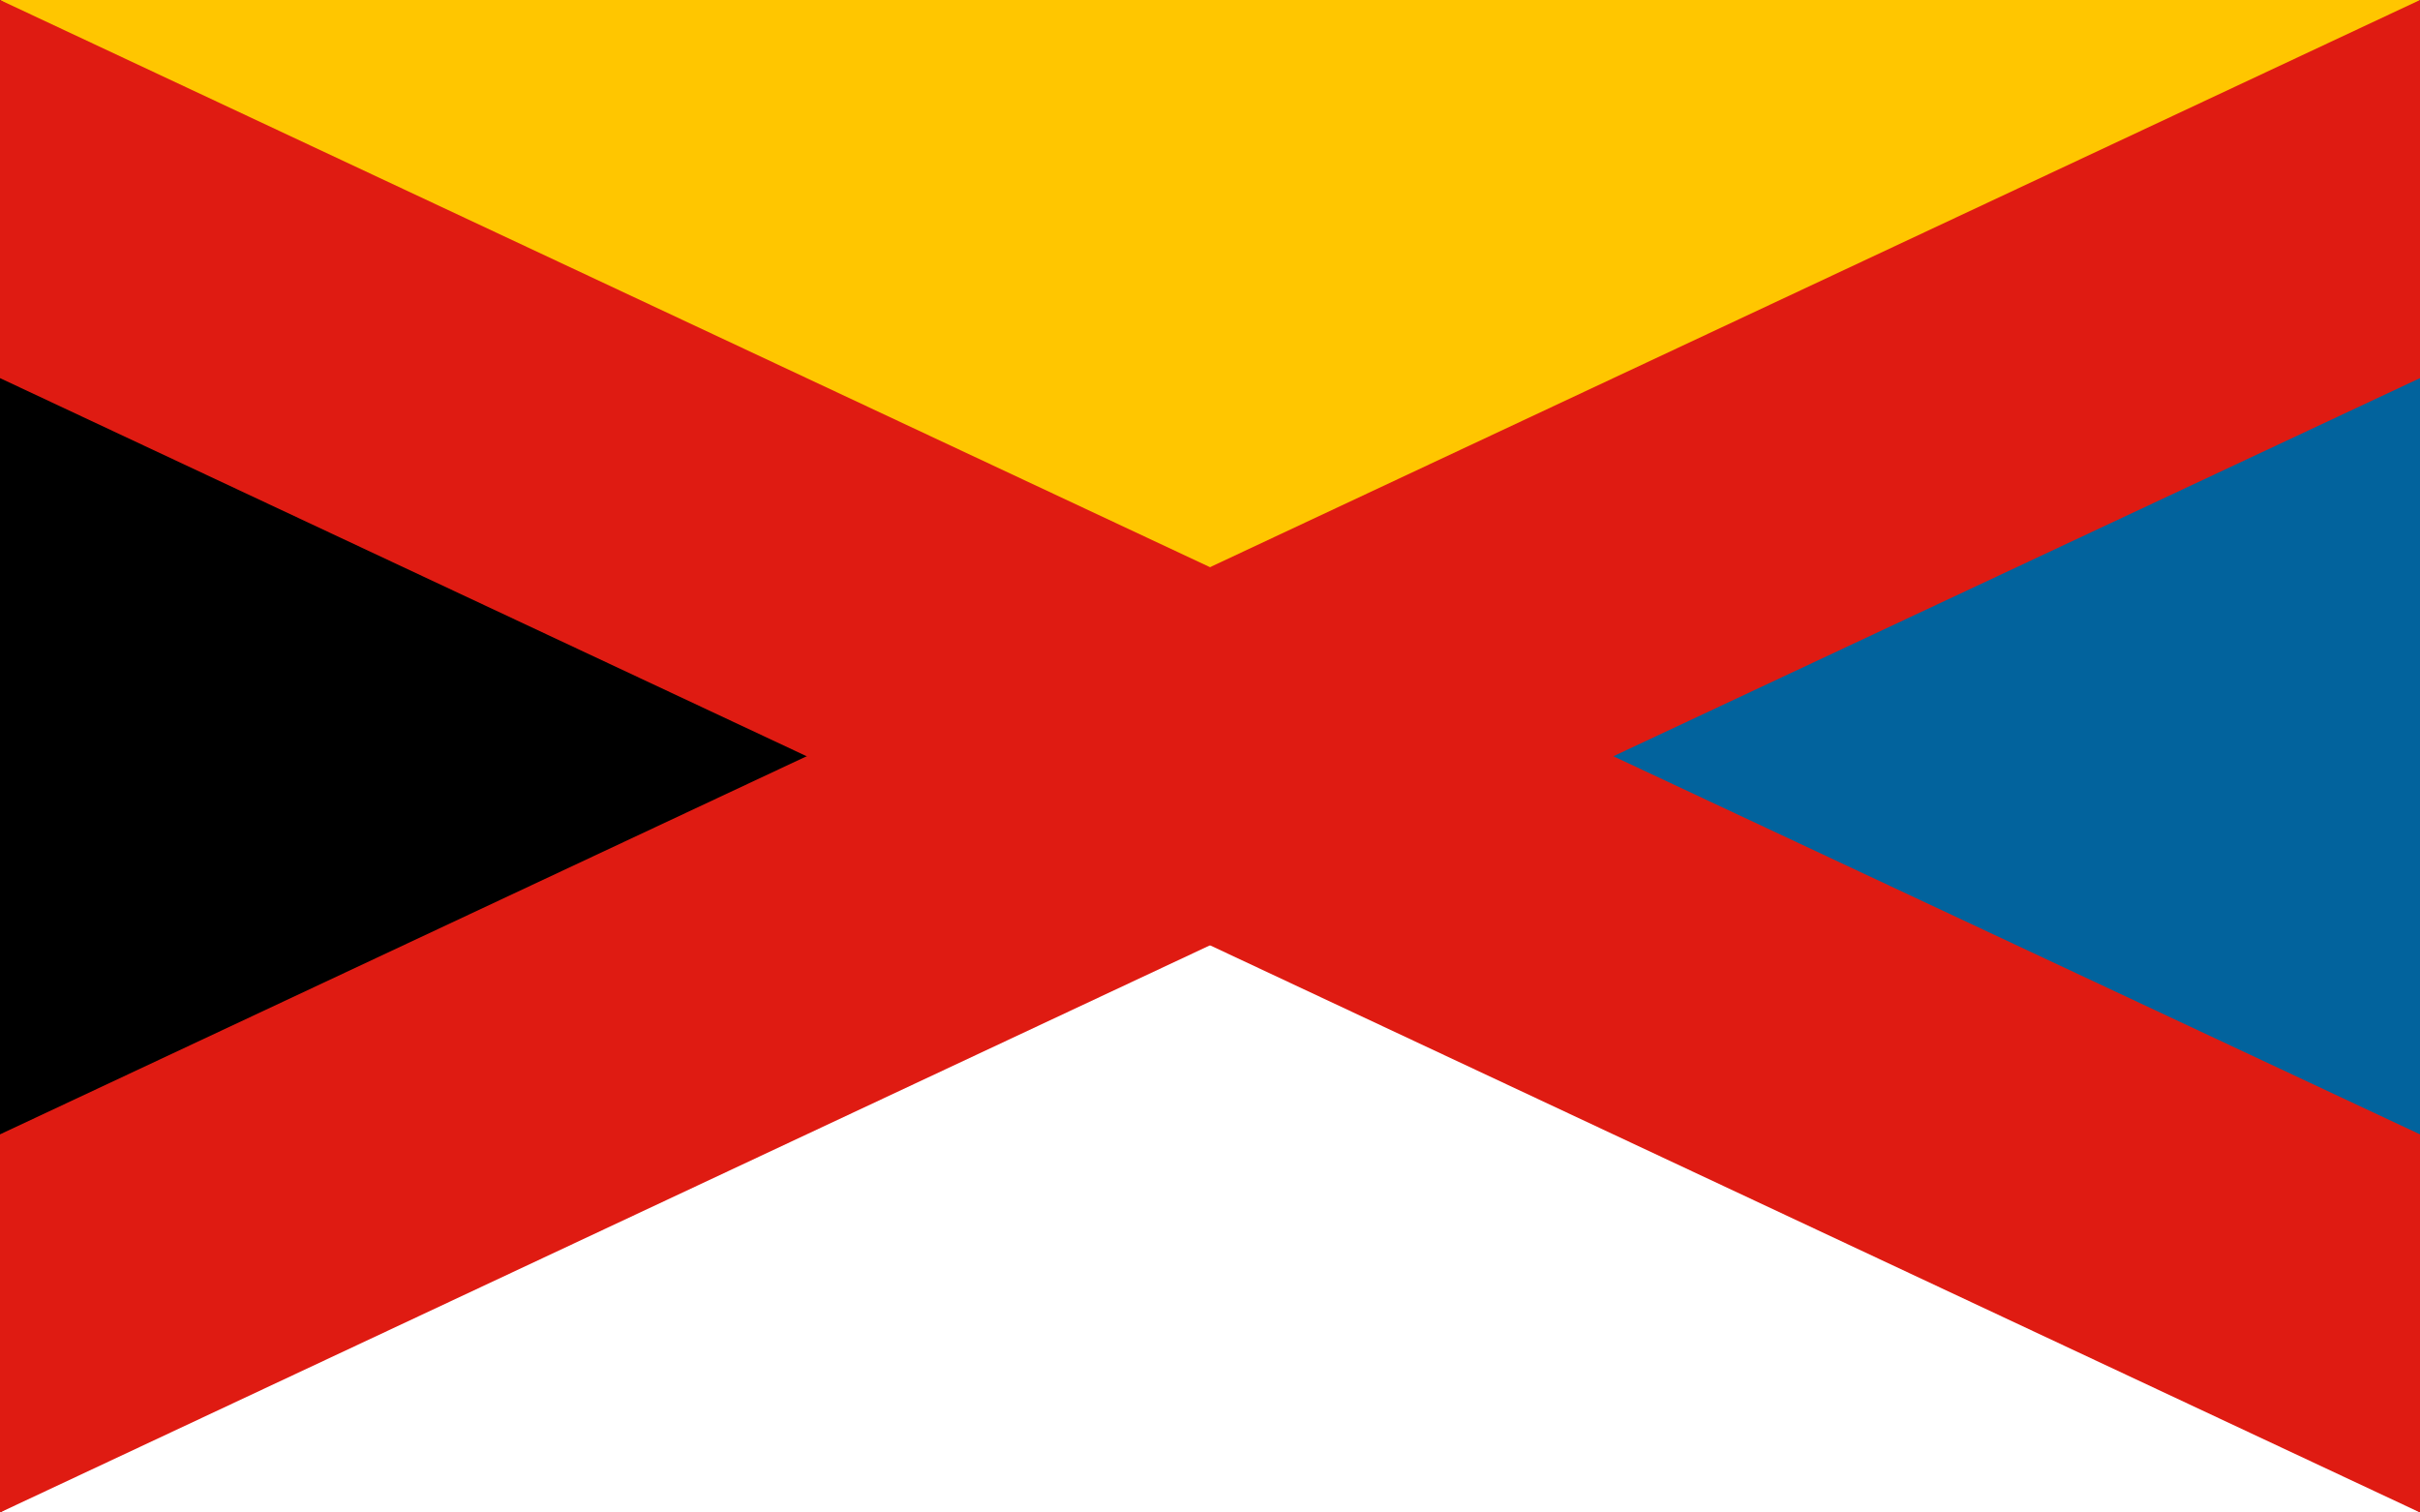
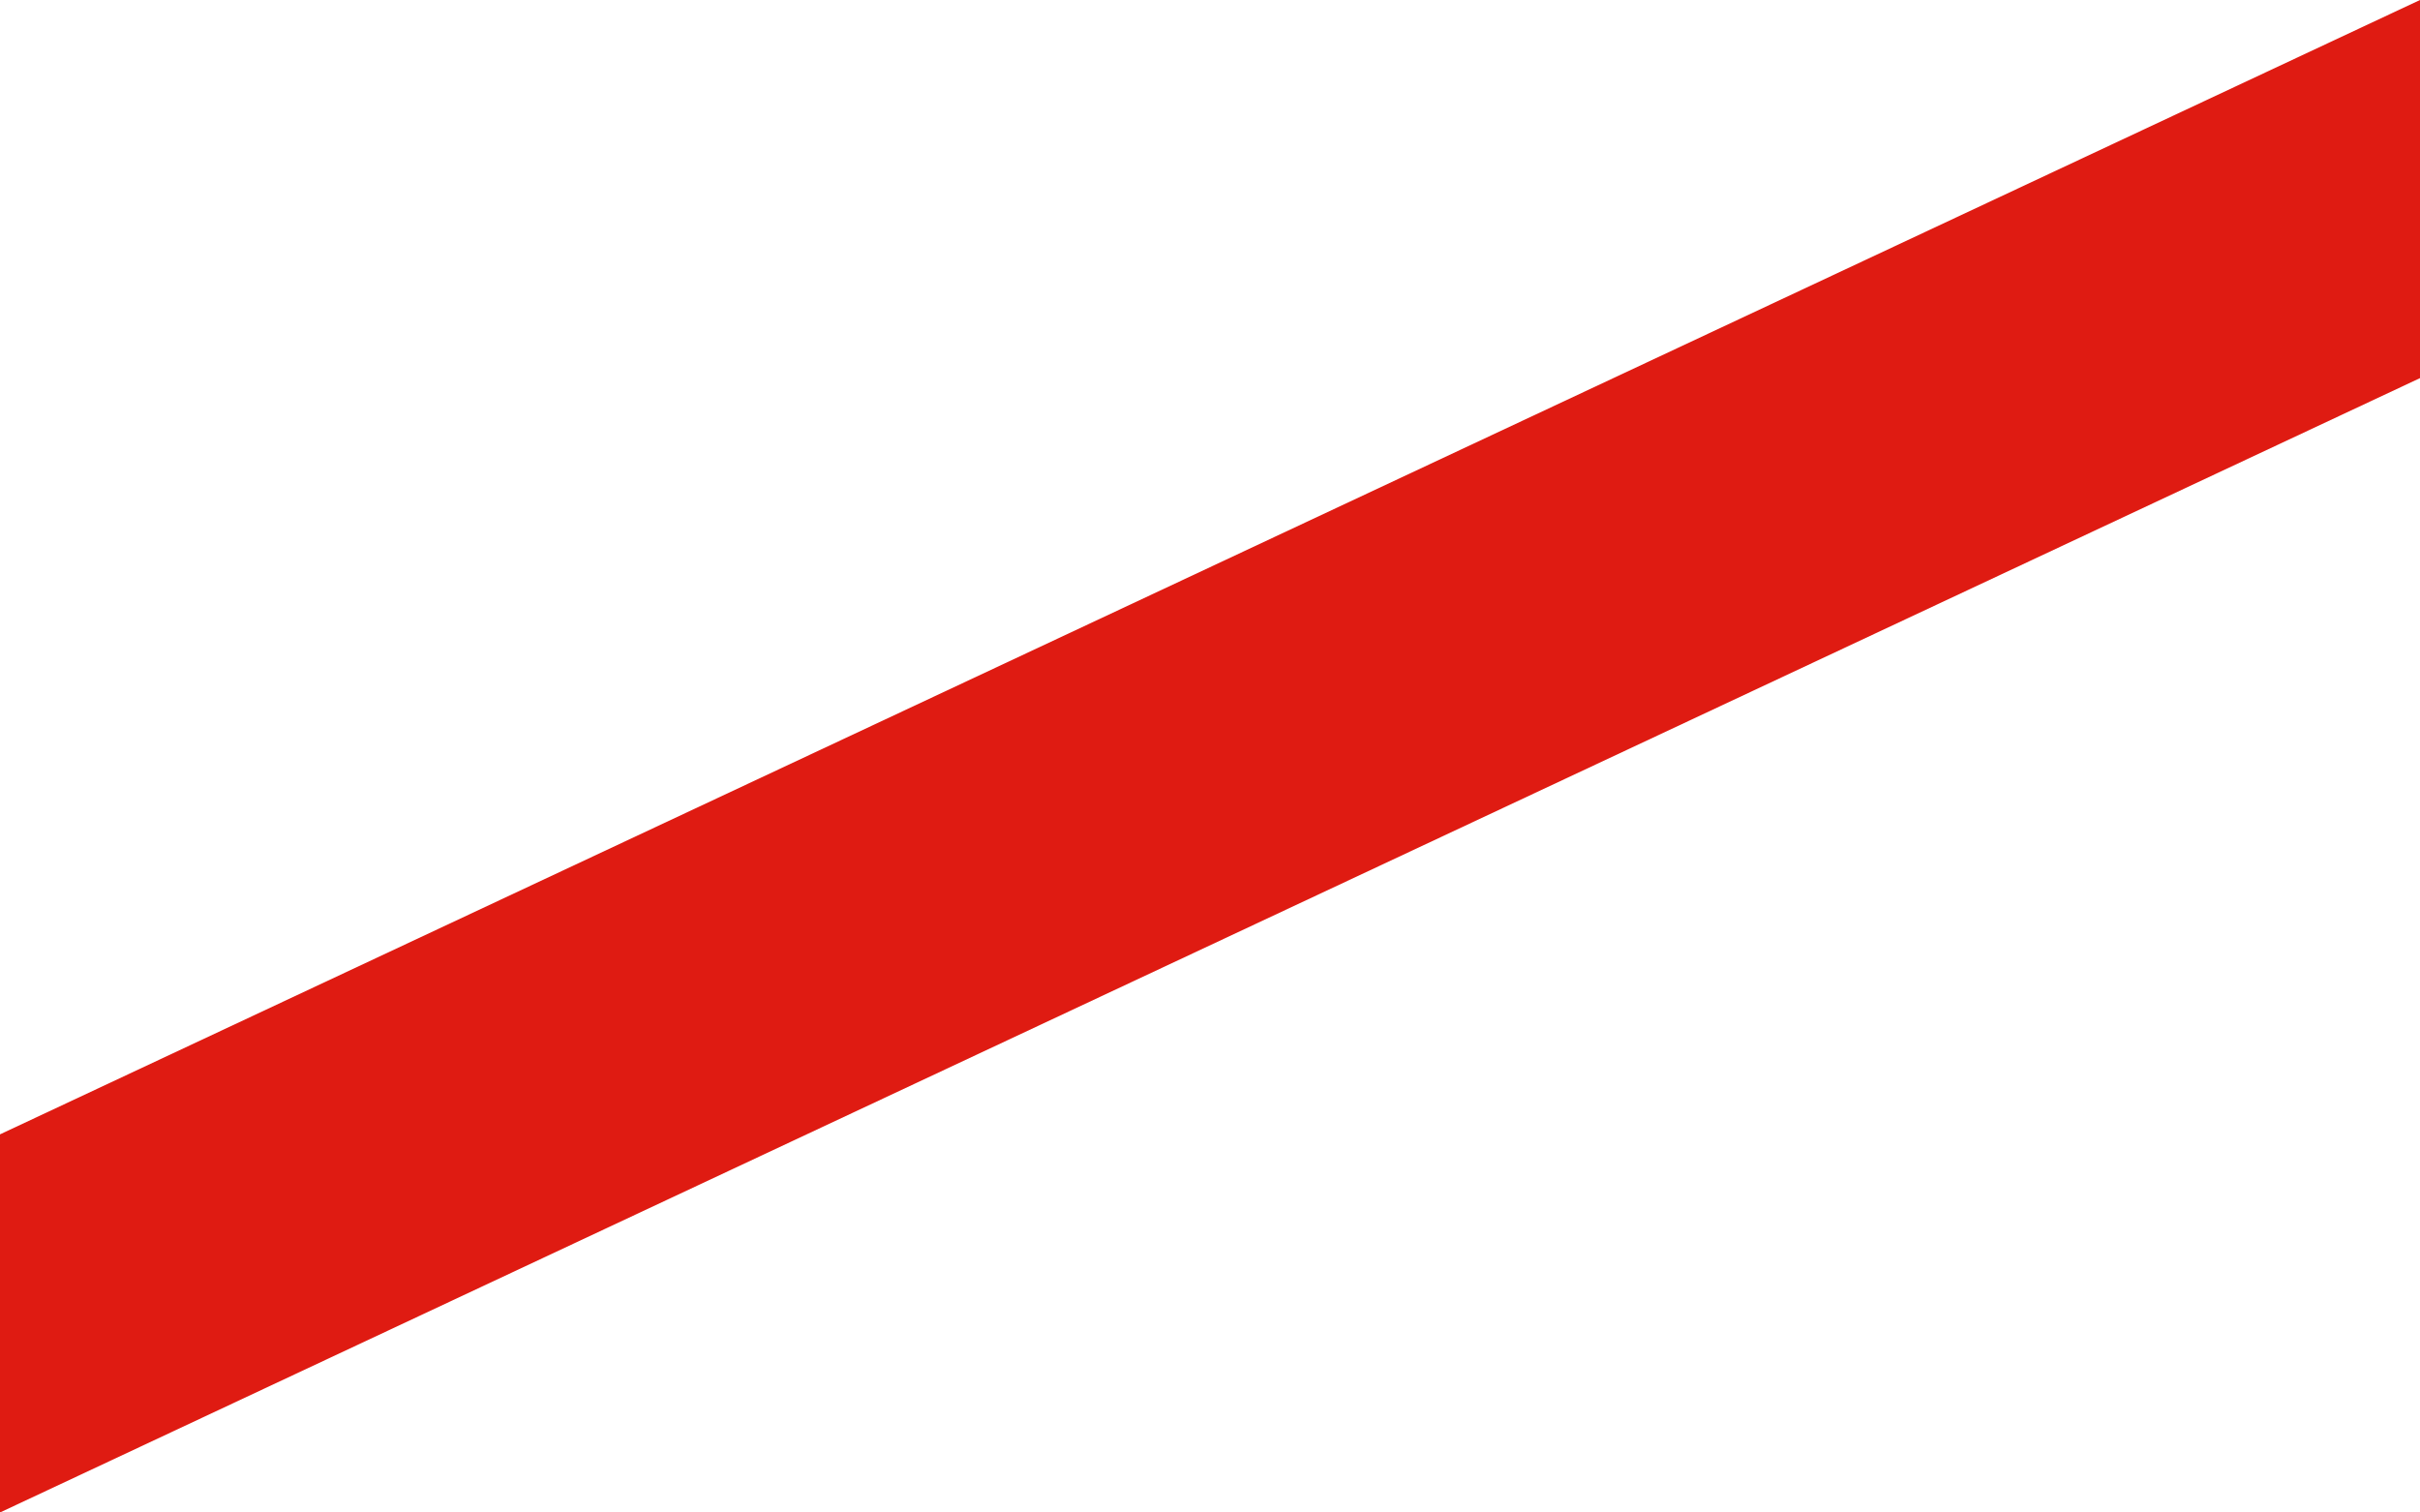
<svg xmlns="http://www.w3.org/2000/svg" width="1000" height="625">
-   <path fill="#fff" fill-rule="evenodd" d="M0 0h1000v625H0z" />
-   <path fill="#ffc600" fill-rule="evenodd" d="M0 0h1000L500 312.5z" />
-   <path d="m0 625 500-312.5L0 0z" />
-   <path fill="#02639d" d="M1000 625 500 312.5 1000 0z" />
  <g fill="#df1b12">
    <path d="m0 625 1000-468.75V0L0 468.75z" />
-     <path d="M1000 625 0 156.25V0l1000 468.75z" />
  </g>
</svg>